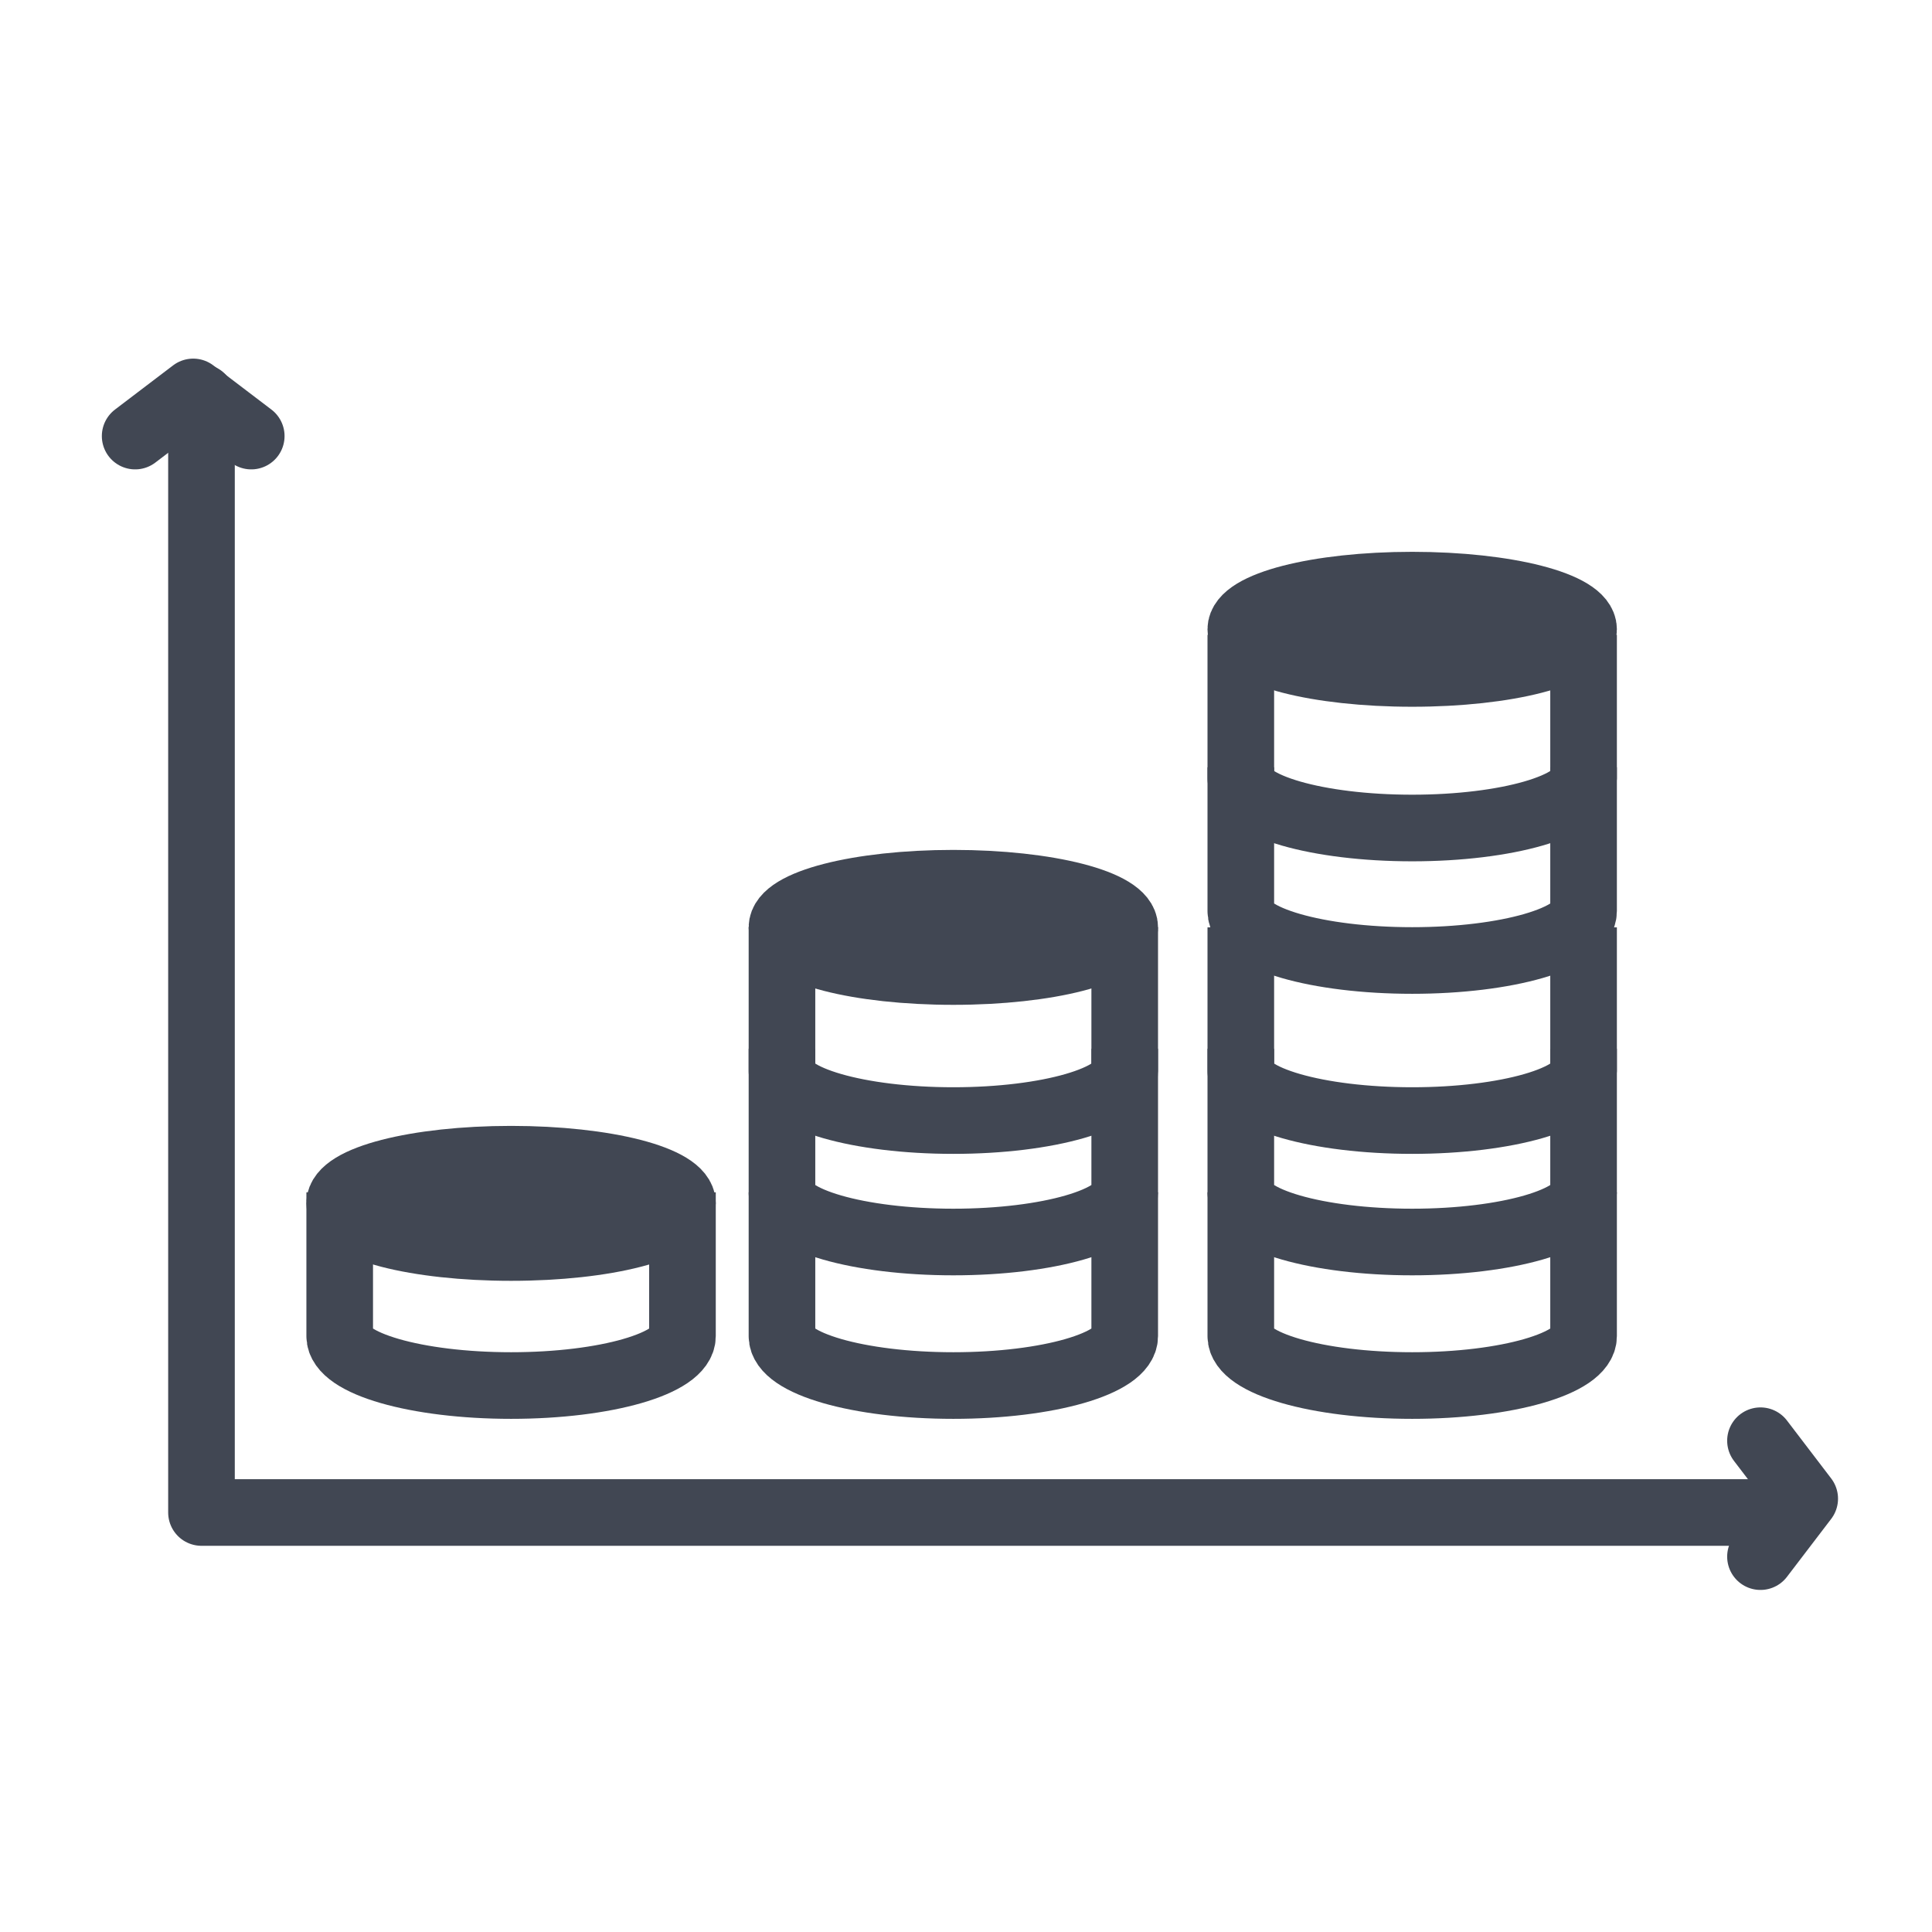
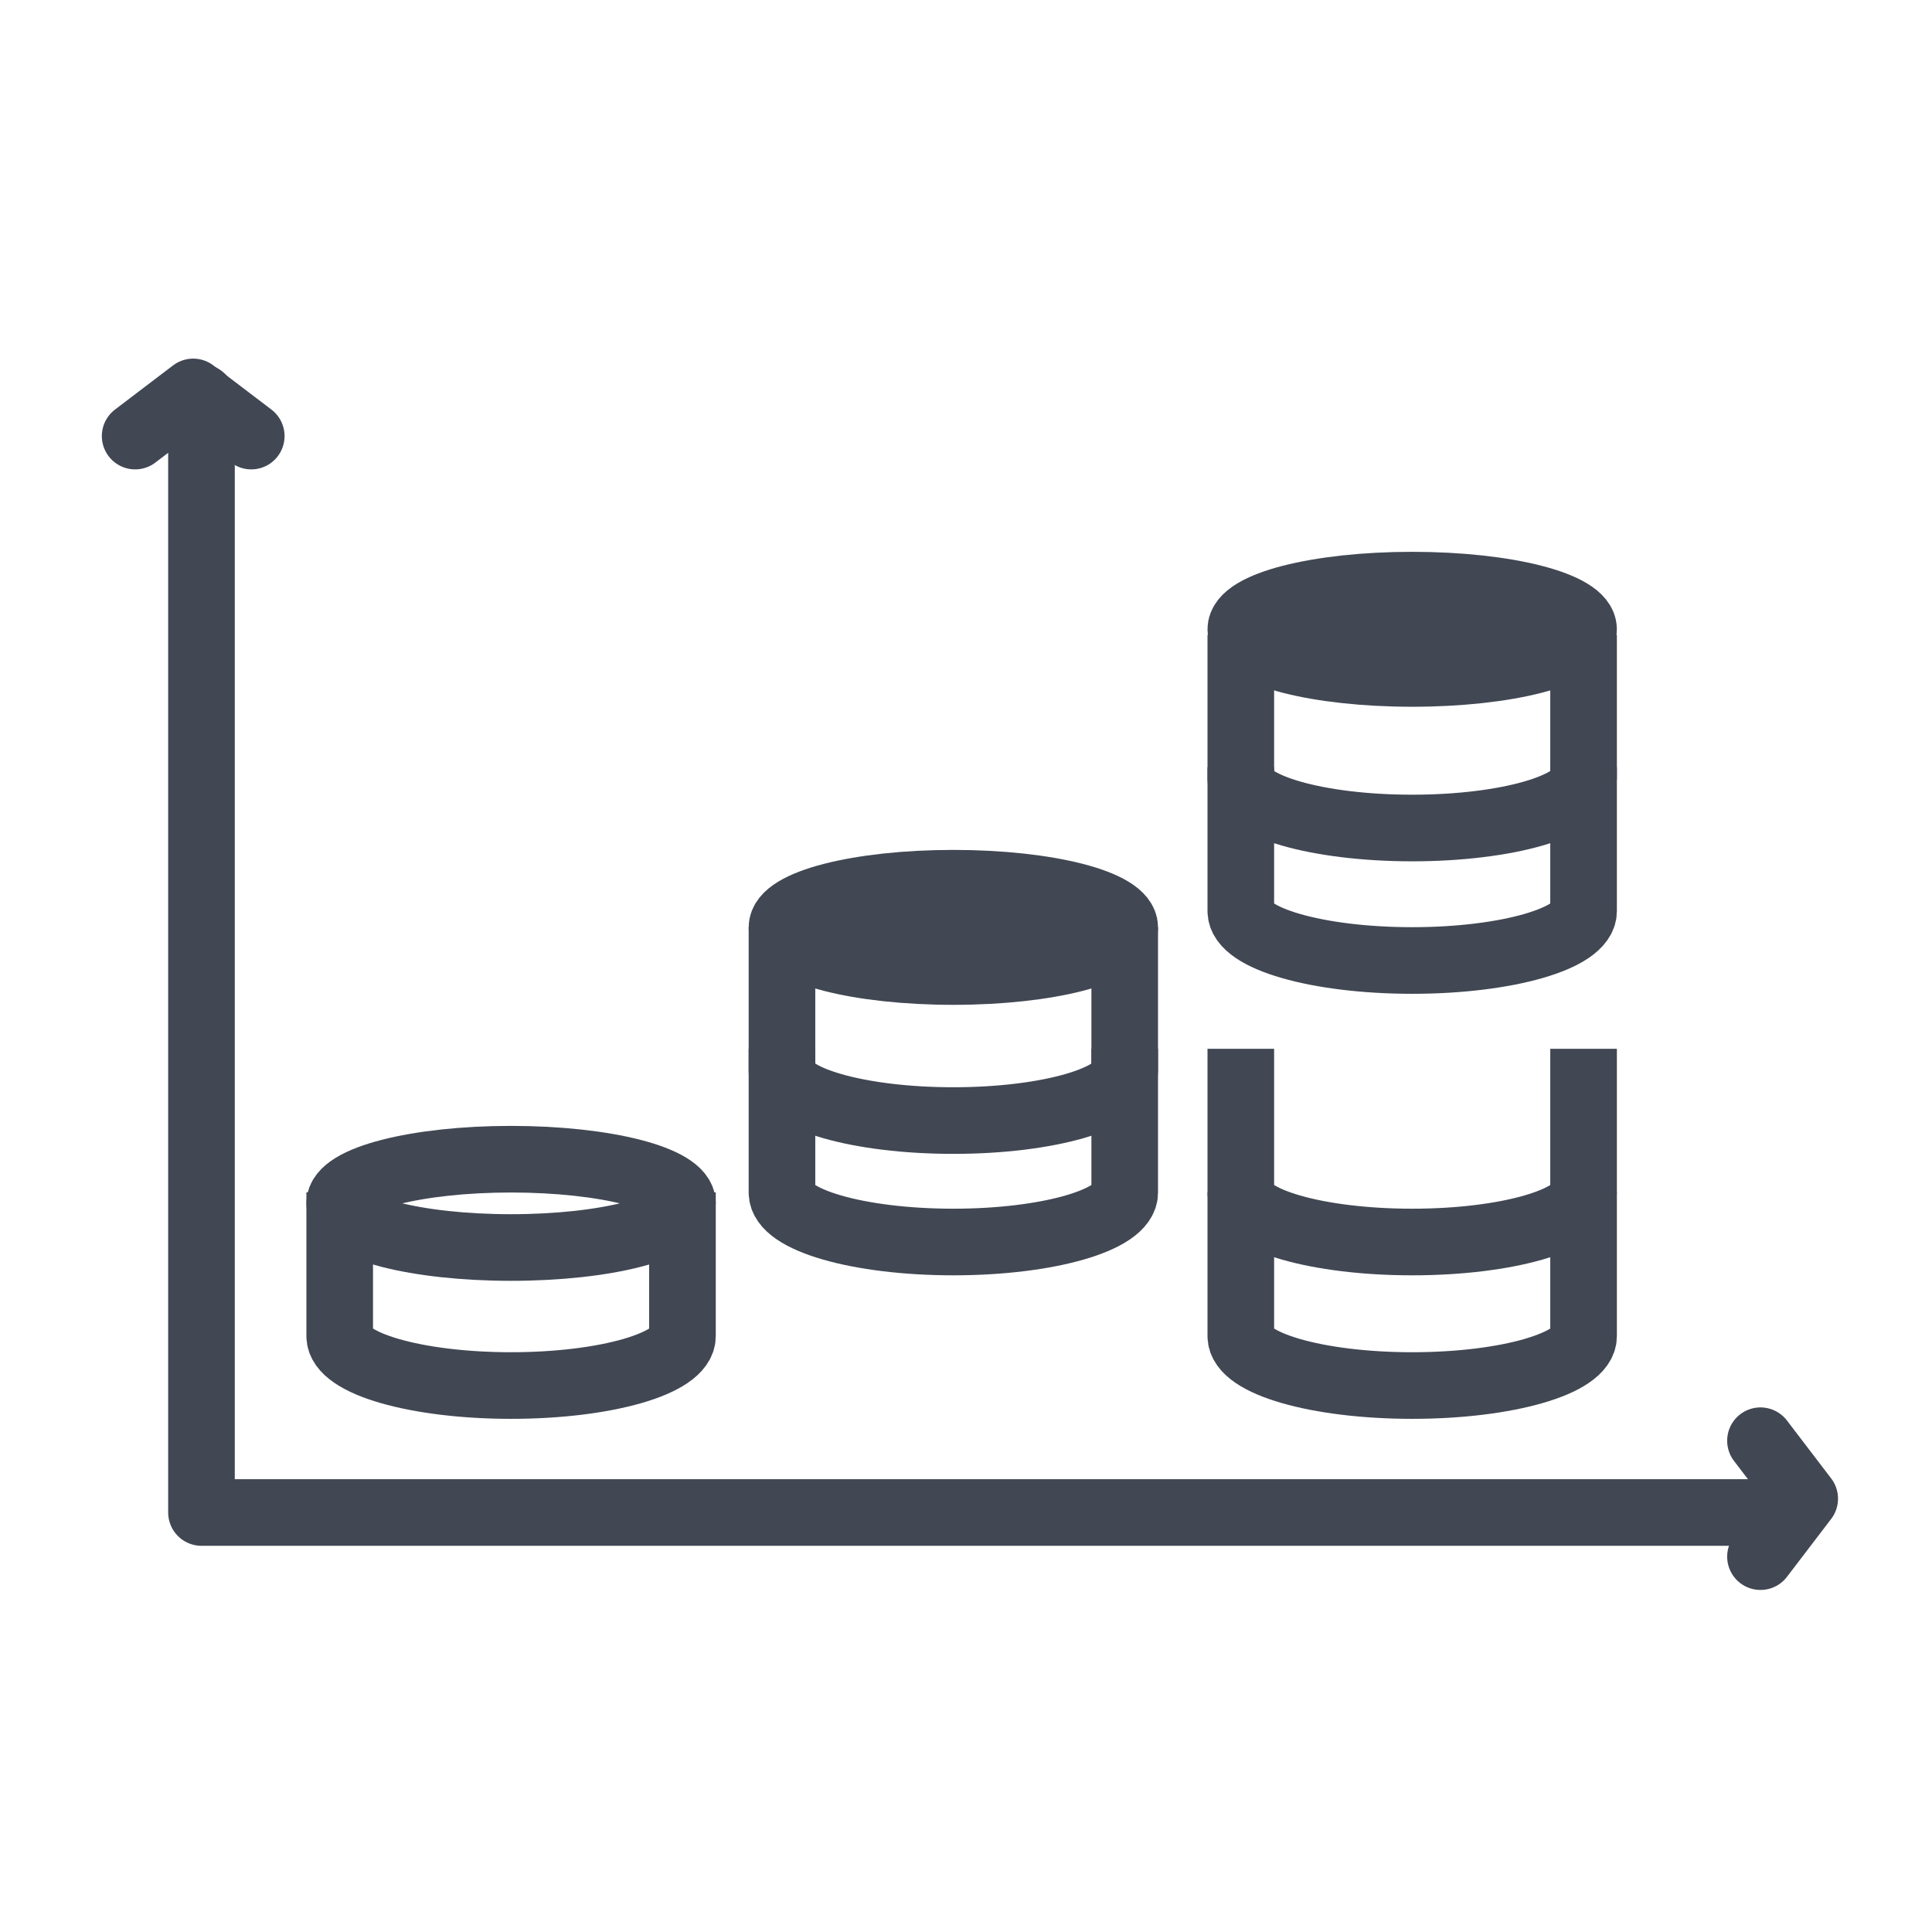
<svg xmlns="http://www.w3.org/2000/svg" width="87px" height="87px" viewBox="0 0 87 87" version="1.1">
  <title>birikimmevduathesabi</title>
  <g id="Page-1" stroke="none" stroke-width="1" fill="none" fill-rule="evenodd">
    <g id="Desktop-HD-Copy-5" transform="translate(-2562, -2208)">
      <g id="birikimmevduathesabi" transform="translate(2562, 2208)">
        <g id="birikimmevduattalimati" transform="translate(5.717, 16.903)">
          <polyline id="Stroke-1" stroke="#414753" stroke-width="3" stroke-linecap="round" stroke-linejoin="round" points="3.356 0.994 3.356 51.206 73.559 51.206" />
          <path d="M25.015,37.286 C25.015,38.384 21.559,39.274 17.297,39.274 C13.035,39.274 9.58,38.384 9.58,37.286 C9.58,36.187 13.035,35.297 17.297,35.297 C21.559,35.297 25.015,36.187 25.015,37.286 Z" id="Stroke-3" stroke="#414753" stroke-width="3" />
-           <path d="M25.015,37.286 C25.015,38.384 21.559,39.274 17.297,39.274 C13.035,39.274 9.58,38.384 9.58,37.286 C9.58,36.187 13.035,35.297 17.297,35.297 C21.559,35.297 25.015,36.187 25.015,37.286" id="Fill-5" fill="#414753" />
          <path d="M9.58,36.789 L9.58,43.264 C9.58,44.493 13.035,45.489 17.297,45.489 C21.559,45.489 25.015,44.493 25.015,43.264 L25.015,36.789" id="Stroke-7" stroke="#414753" stroke-width="3" />
          <path d="M44.93,24.857 C44.93,25.955 41.475,26.846 37.213,26.846 C32.951,26.846 29.496,25.955 29.496,24.857 C29.496,23.759 32.951,22.869 37.213,22.869 C41.475,22.869 44.93,23.759 44.93,24.857 Z" id="Stroke-9" stroke="#414753" stroke-width="3" />
          <path d="M44.93,24.857 C44.93,25.955 41.475,26.846 37.213,26.846 C32.951,26.846 29.496,25.955 29.496,24.857 C29.496,23.759 32.951,22.869 37.213,22.869 C41.475,22.869 44.93,23.759 44.93,24.857" id="Fill-11" fill="#414753" />
          <path d="M29.496,24.857 L29.496,31.332 C29.496,32.561 32.951,33.557 37.213,33.557 C41.475,33.557 44.93,32.561 44.93,31.332 L44.93,24.857" id="Stroke-13" stroke="#414753" stroke-width="3" />
          <path d="M29.496,30.326 L29.496,36.801 C29.496,38.03 32.951,39.026 37.213,39.026 C41.475,39.026 44.93,38.03 44.93,36.801 L44.93,30.326" id="Stroke-15" stroke="#414753" stroke-width="3" />
-           <path d="M29.496,36.789 L29.496,43.264 C29.496,44.493 32.951,45.489 37.213,45.489 C41.475,45.489 44.93,44.493 44.93,43.264 L44.93,36.789" id="Stroke-17" stroke="#414753" stroke-width="3" />
          <path d="M65.593,11.434 C65.593,12.532 62.137,13.423 57.875,13.423 C53.614,13.423 50.158,12.532 50.158,11.434 C50.158,10.336 53.614,9.446 57.875,9.446 C62.137,9.446 65.593,10.336 65.593,11.434 Z" id="Stroke-19" stroke="#414753" stroke-width="3" />
          <path d="M65.593,11.434 C65.593,12.532 62.137,13.423 57.875,13.423 C53.614,13.423 50.158,12.532 50.158,11.434 C50.158,10.336 53.614,9.446 57.875,9.446 C62.137,9.446 65.593,10.336 65.593,11.434" id="Fill-21" fill="#414753" />
          <path d="M50.158,11.683 L50.158,18.158 C50.158,19.387 53.614,20.383 57.875,20.383 C62.137,20.383 65.593,19.387 65.593,18.158 L65.593,11.683" id="Stroke-23" stroke="#414753" stroke-width="3" />
          <path d="M50.158,17.649 L50.158,24.124 C50.158,25.353 53.614,26.349 57.875,26.349 C62.137,26.349 65.593,25.353 65.593,24.124 L65.593,17.649" id="Stroke-25" stroke="#414753" stroke-width="3" />
-           <path d="M50.158,24.857 L50.158,31.332 C50.158,32.561 53.614,33.557 57.875,33.557 C62.137,33.557 65.593,32.561 65.593,31.332 L65.593,24.857" id="Stroke-27" stroke="#414753" stroke-width="3" />
          <path d="M50.158,30.326 L50.158,36.801 C50.158,38.03 53.614,39.026 57.875,39.026 C62.137,39.026 65.593,38.03 65.593,36.801 L65.593,30.326" id="Stroke-29" stroke="#414753" stroke-width="3" />
          <path d="M50.158,36.789 L50.158,43.264 C50.158,44.493 53.614,45.489 57.875,45.489 C62.137,45.489 65.593,44.493 65.593,43.264 L65.593,36.789" id="Stroke-31" stroke="#414753" stroke-width="3" />
          <polyline id="Stroke-33" stroke="#414753" stroke-width="3" stroke-linecap="round" stroke-linejoin="round" points="0.369 2.734 2.983 0.746 5.597 2.734" />
          <polyline id="Stroke-35" stroke="#414753" stroke-width="3" stroke-linecap="round" stroke-linejoin="round" points="73.559 47.974 75.551 50.584 73.559 53.194" />
        </g>
      </g>
    </g>
  </g>
</svg>